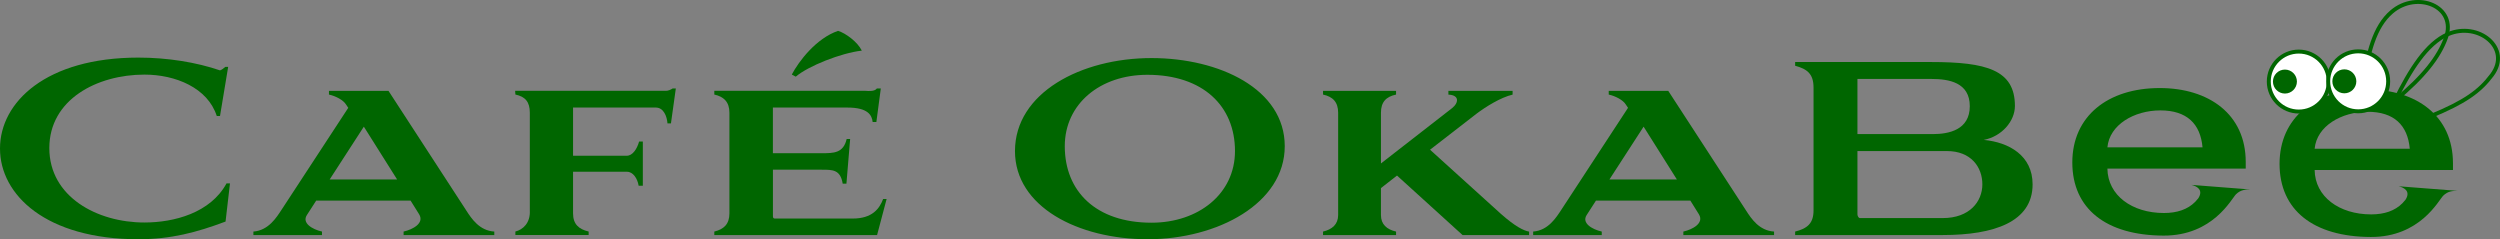
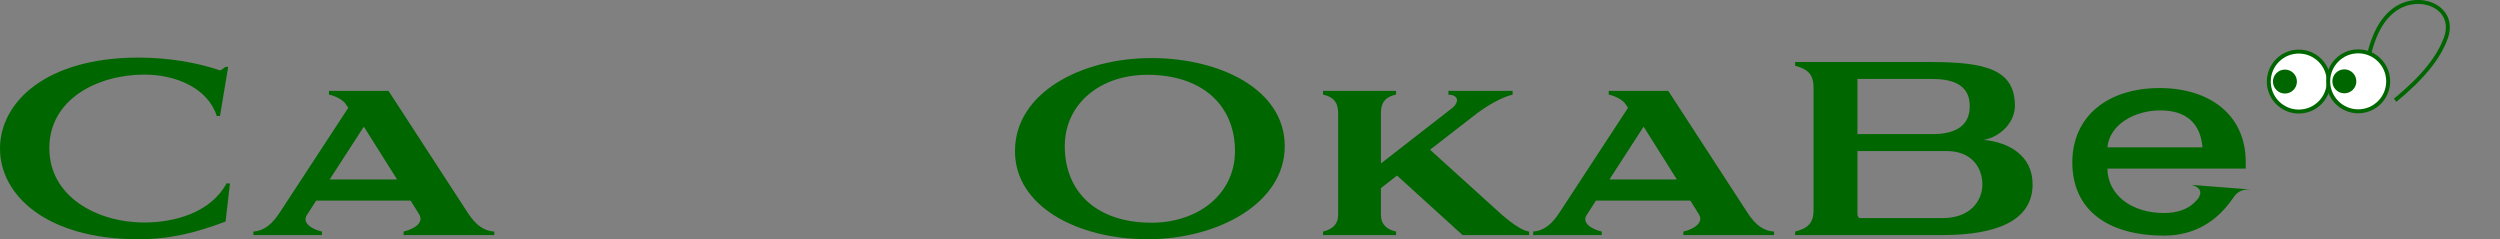
<svg xmlns="http://www.w3.org/2000/svg" id="_レイヤー_1" data-name="レイヤー 1" width="632.01" height="60.48" viewBox="0 0 632.01 60.48">
  <rect x="0" y="0" width="632.01" height="60.48" fill="#808080" stroke="none" />
  <defs>
    <style>
      .cls-1 {
        fill: none;
      }

      .cls-1, .cls-2 {
        stroke: #060;
        stroke-miterlimit: 10;
      }

      .cls-3 {
        fill: #060;
      }

      .cls-2 {
        fill: #fff;
      }
    </style>
  </defs>
  <path class="cls-3" d="M36.51,56.25c7.47,0,16.7-2.41,20.75-9.88h.88l-1.12,9.64c-7.35,2.76-13.82,4.47-22.05,4.47C11.7,60.48,0,49.31,0,37.55S11.7,14.56,34.98,14.56c7.35,0,14.64,1.18,20.64,3.23.53-.18.82-.47,1.35-.88h.71l-2.06,12.41h-.82c-2.29-7.11-10.41-10.46-18.28-10.46-11.99,0-24.05,6.29-24.05,18.58s12.05,18.81,24.05,18.81Z" />
  <path class="cls-3" d="M103.8,50.72h-23.87l-2.35,3.65c-1.29,2,1.29,3.59,3.82,4.17v.88h-17.34v-.88c3.82-.29,5.82-3.53,7.17-5.59l16.81-25.69-.59-.88c-.65-1.06-2.59-2.12-4.29-2.47v-.94h15.05l19.69,30.28c1.29,2,3.29,5.06,7.06,5.29v.88h-22.93v-.88c2.35-.53,5.29-2.12,3.94-4.35l-2.17-3.47ZM83.34,45.37h17.05l-8.41-13.35-8.64,13.35Z" />
-   <path class="cls-3" d="M144.87,39.37h13.58c1.47,0,2.59-1.7,3.12-3.59h.94v11.17h-1.06c-.29-1.82-1.41-3.53-2.94-3.53h-13.64v10.52c0,2.7,1.41,4,3.94,4.59v.88h-18.52v-.88c1.88-.47,3.82-2.12,3.65-5.35v-24.69c0-2.7-1.12-4.06-3.65-4.59,0-.29-.06-.65-.06-.94h37.98c.59.06,1.41-.29,1.82-.59h.82l-1.23,8.82h-.88c-.12-1.7-.94-4-2.94-4h-20.93v12.17Z" />
-   <path class="cls-3" d="M195.4,38.73h12.35c3,0,5.47,0,6.29-3.59h.88l-.94,11.29h-.94c-.59-3.53-2.47-3.53-5.29-3.53h-12.35v11.76c0,.35.12.59.47.59h19.69c4.94,0,6.76-2.47,7.7-4.94h.88l-2.41,9.11h-41.15v-.88c2.41-.59,3.82-1.88,3.82-4.59v-25.46c0-2.7-1.41-4.06-3.82-4.59v-.94h38.21c.82.06,2.35.18,2.88-.59h1l-1.12,8.47h-.94c-.18-1.71-1.18-3.65-6.35-3.65h-18.87v11.52ZM217.86,12.8c-5.23.59-13.52,3.88-16.69,6.58l-1-.53c1.76-3.35,6.17-9.17,11.7-11.05,1.94.59,4.94,2.82,6,5Z" />
  <path class="cls-3" d="M291.1,14.68c17.17,0,33.69,7.82,33.69,22.28s-16.99,23.52-34.63,23.52-33.57-8.23-33.57-22.28c0-14.76,16.75-23.52,34.51-23.52ZM291.1,56.3c11.87,0,21.11-7.29,21.11-18.11,0-11.35-8.05-19.28-22.16-19.28-11.94,0-20.87,7.35-20.87,18.05,0,11.41,7.88,19.34,21.93,19.34Z" />
  <path class="cls-3" d="M352.93,22.97v.94c-2.53.53-3.82,1.88-3.82,4.59v12.82l17.99-13.99c.88-.71,1.24-1.41,1.24-2,0-.82-.77-1.35-2.18-1.41v-.94h16.23v.94c-3.06.71-6.94,3.18-9.11,4.82l-11.76,9.11,17.93,16.23c3.53,3.12,5.7,4.23,7.11,4.47v.88h-16.81l-16.58-15.05-4.06,3.17v6.82c0,2.35,1.47,3.64,3.82,4.17v.88h-18.46v-.88c2.29-.53,3.82-1.82,3.82-4.17v-25.87c0-2.7-1.35-4.06-3.82-4.59v-.94h18.46Z" />
  <path class="cls-3" d="M427.33,50.72h-23.87l-2.35,3.65c-1.29,2,1.29,3.59,3.82,4.17v.88h-17.34v-.88c3.82-.29,5.82-3.53,7.17-5.59l16.81-25.69-.59-.88c-.65-1.06-2.59-2.12-4.29-2.47v-.94h15.05l19.69,30.28c1.29,2,3.29,5.06,7.06,5.29v.88h-22.93v-.88c2.35-.53,5.29-2.12,3.94-4.35l-2.17-3.47ZM406.87,45.37h17.05l-8.41-13.35-8.64,13.35Z" />
  <path class="cls-3" d="M453.82,59.42v-.88c3.06-.77,4.65-2.06,4.65-5.35v-31.04c0-3.47-1.59-4.7-4.65-5.53v-.94h34.34c14.05,0,21.22,2,21.22,11.11,0,3.82-3.29,7.7-7.88,8.58,6.35.59,12.35,3.94,12.35,11.23,0,9.52-9.76,12.82-22.7,12.82h-37.33ZM469.57,19.97v13.93h19.05c4.06,0,9.35-1.06,9.35-7.06s-5.29-6.88-9.7-6.88h-18.7ZM469.57,54.19c0,.47.35.94.59.94h20.99c6.76,0,10-4.17,10-8.53s-2.88-8.41-8.94-8.41h-22.64v15.99Z" />
  <path class="cls-3" d="M565.27,49.11c-1.17,1.17-5.83,10.49-18.31,10.45-14.55-.05-23.07-6.81-23.07-18.49s8.96-18.81,22.1-18.81c12.42,0,21.74,6.62,21.74,18.68v1.69h-34.97c.09,6.75,6.21,11.22,14.29,11.22,3.32,0,5.99-.89,7.91-2.83.27-.28.78-.89.78-.89,1.38-2.18-.41-3.06-1.74-3.39l14.9,1.16c-1.17,0-2.45.04-3.62,1.21ZM556.81,37.25c-.53-5.97-3.99-9.34-10.65-9.34s-12.87,3.63-13.4,9.34h24.05Z" />
-   <path class="cls-3" d="M609.2,37.6c-.53-5.97-3.99-9.34-10.65-9.34s-12.87,3.63-13.4,9.34h24.05ZM617.66,49.46c-1.17,1.17-5.83,10.49-18.31,10.45-14.55-.05-23.07-6.81-23.07-18.49s8.96-18.81,22.1-18.81c12.42,0,21.74,6.62,21.74,18.68v1.69h-34.97c.09,6.75,6.21,11.22,14.29,11.22,3.32,0,5.99-.89,7.91-2.83.27-.28.78-.89.78-.89,1.38-2.18-.41-3.06-1.74-3.39l14.9,1.16c-1.17,0-2.45.04-3.62,1.21Z" />
  <g>
    <path class="cls-1" d="M597.32,21.72c1.35-8.38,2.89-14.94,7.32-18.73,6.39-5.45,16.57-1.39,13.69,6.59-1.77,4.9-5.67,9.86-12.83,15.77" />
-     <path class="cls-1" d="M605.51,25.35c3.75-7.61,7.95-14.37,13.3-16.69,7.71-3.34,16.25,3.52,11.16,10.31-3.12,4.17-6.89,6.83-15.47,10.38" />
    <g>
      <circle class="cls-2" cx="581.14" cy="20.62" r="7.58" />
      <circle class="cls-2" cx="596.16" cy="20.56" r="7.58" />
      <circle class="cls-3" cx="592.66" cy="20.56" r="3.03" />
      <circle class="cls-3" cx="577.64" cy="20.62" r="3.03" />
    </g>
  </g>
</svg>